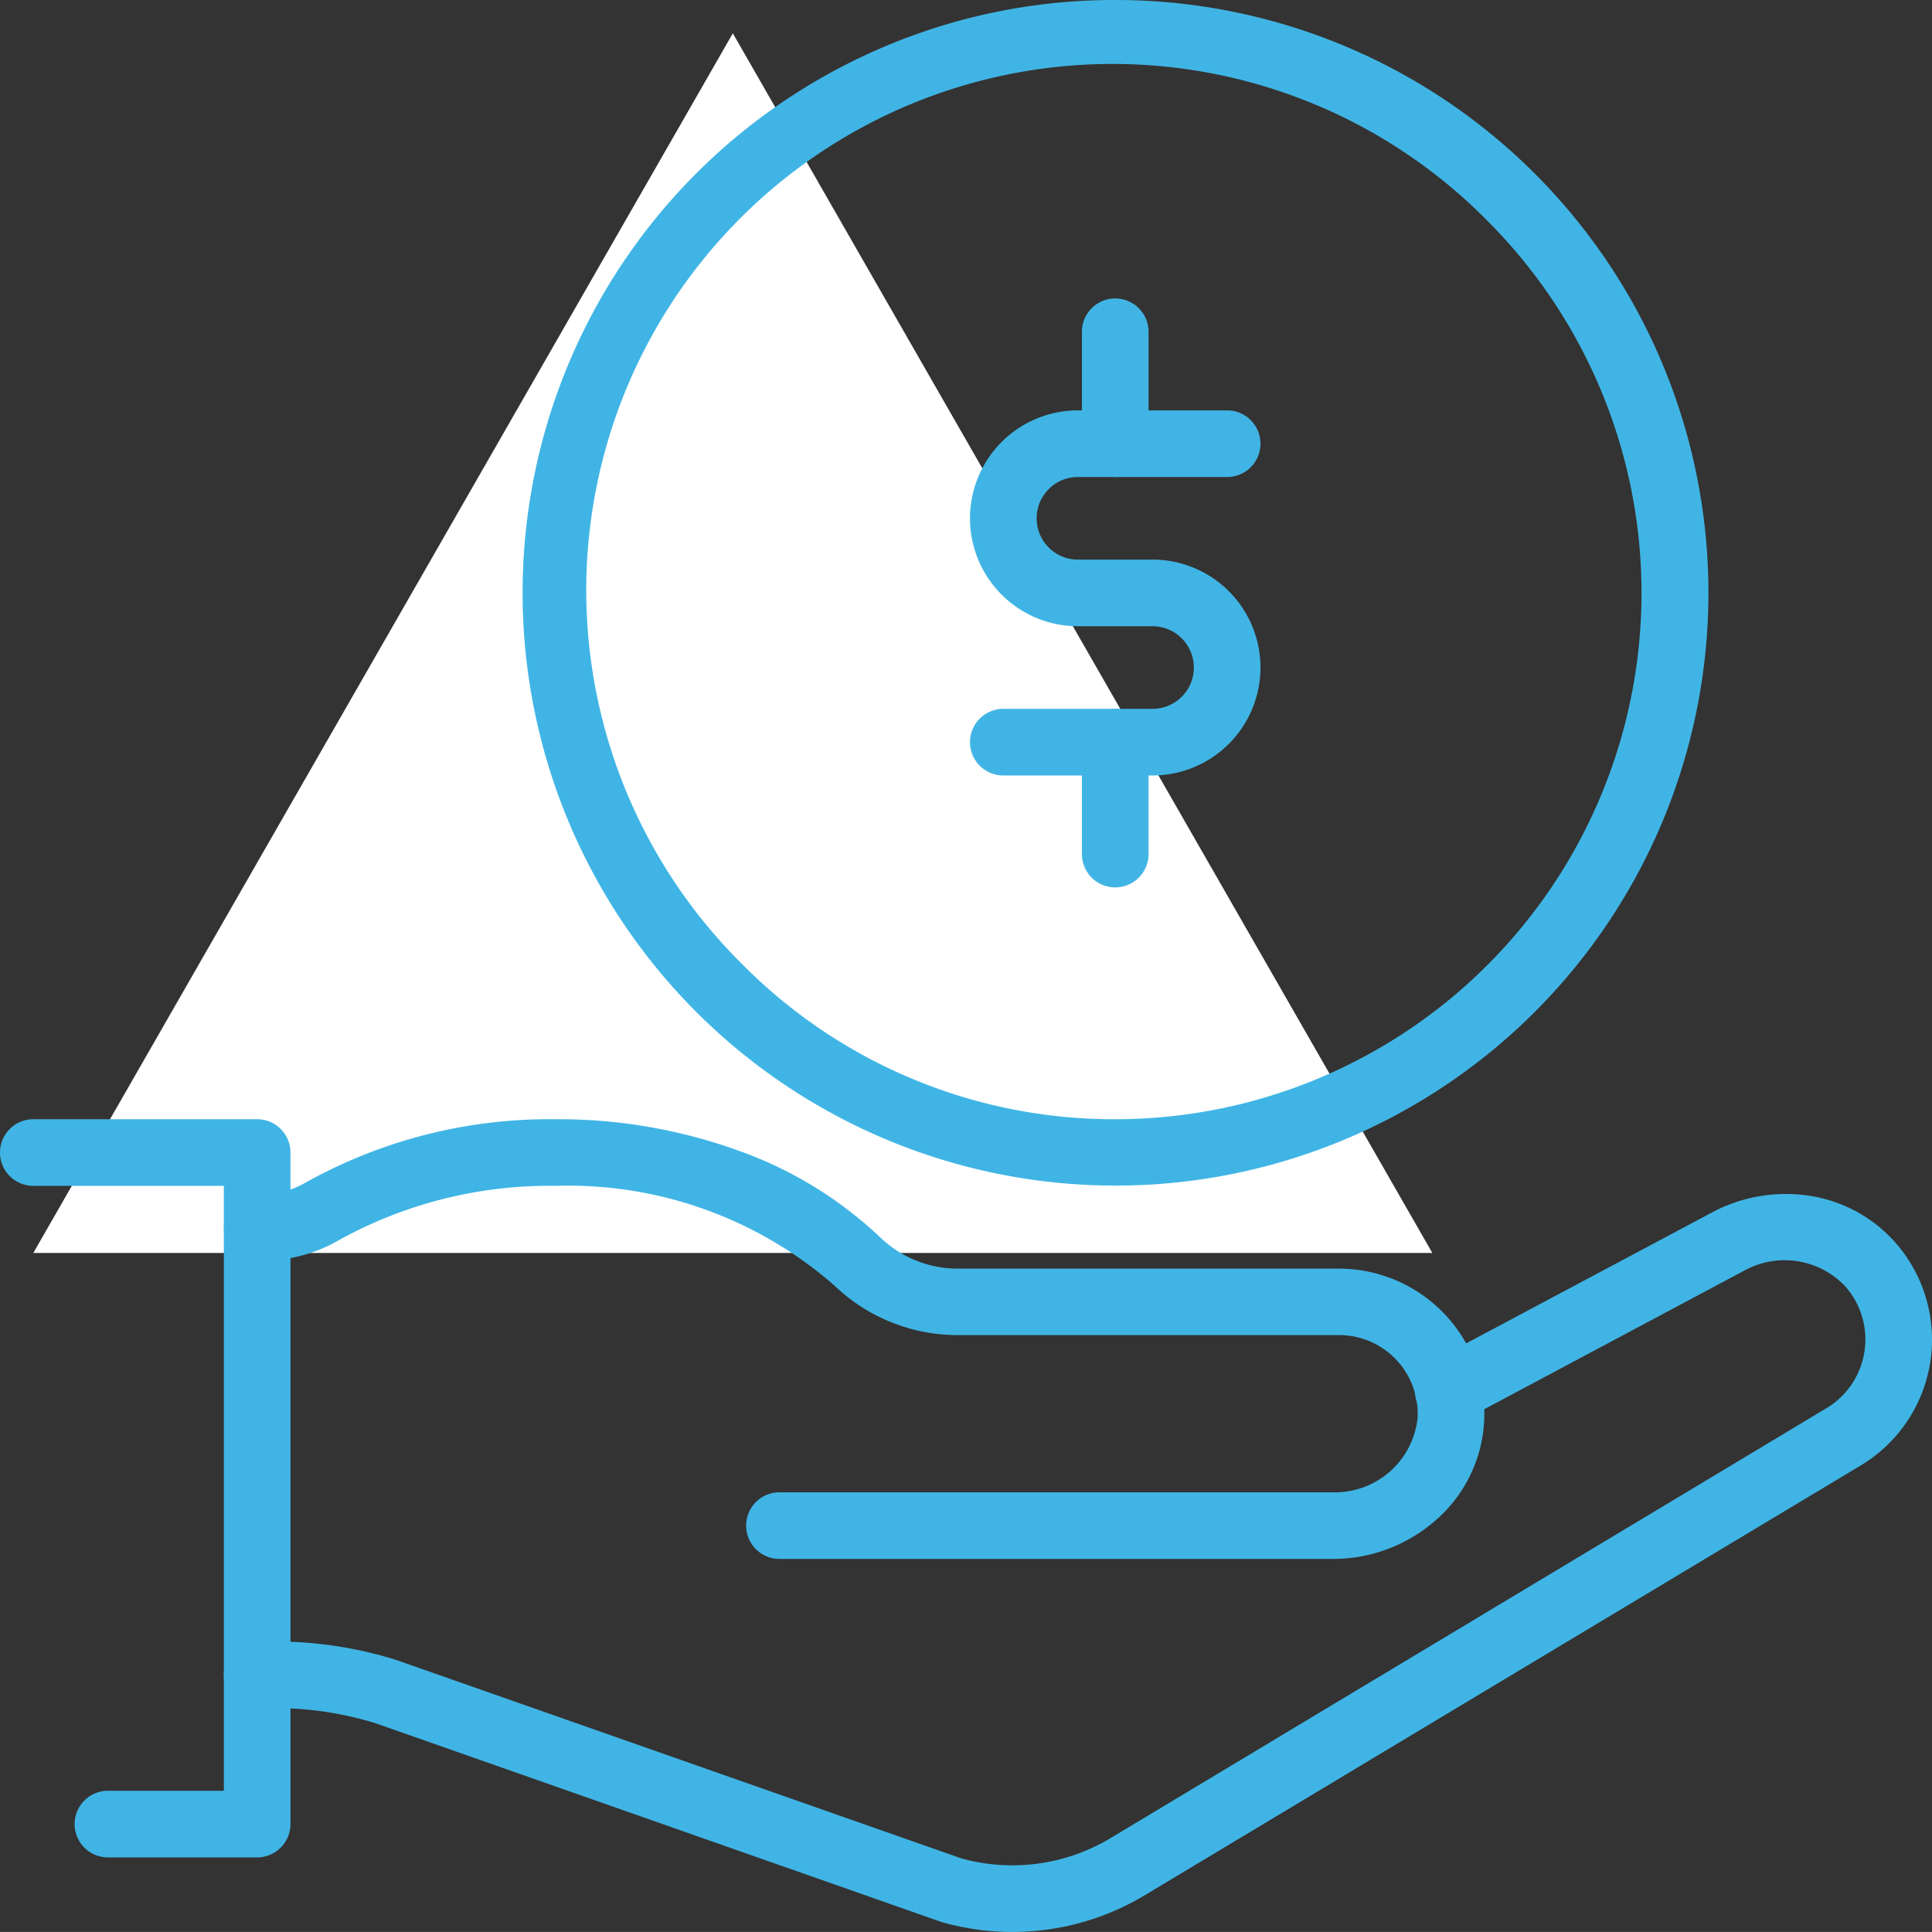
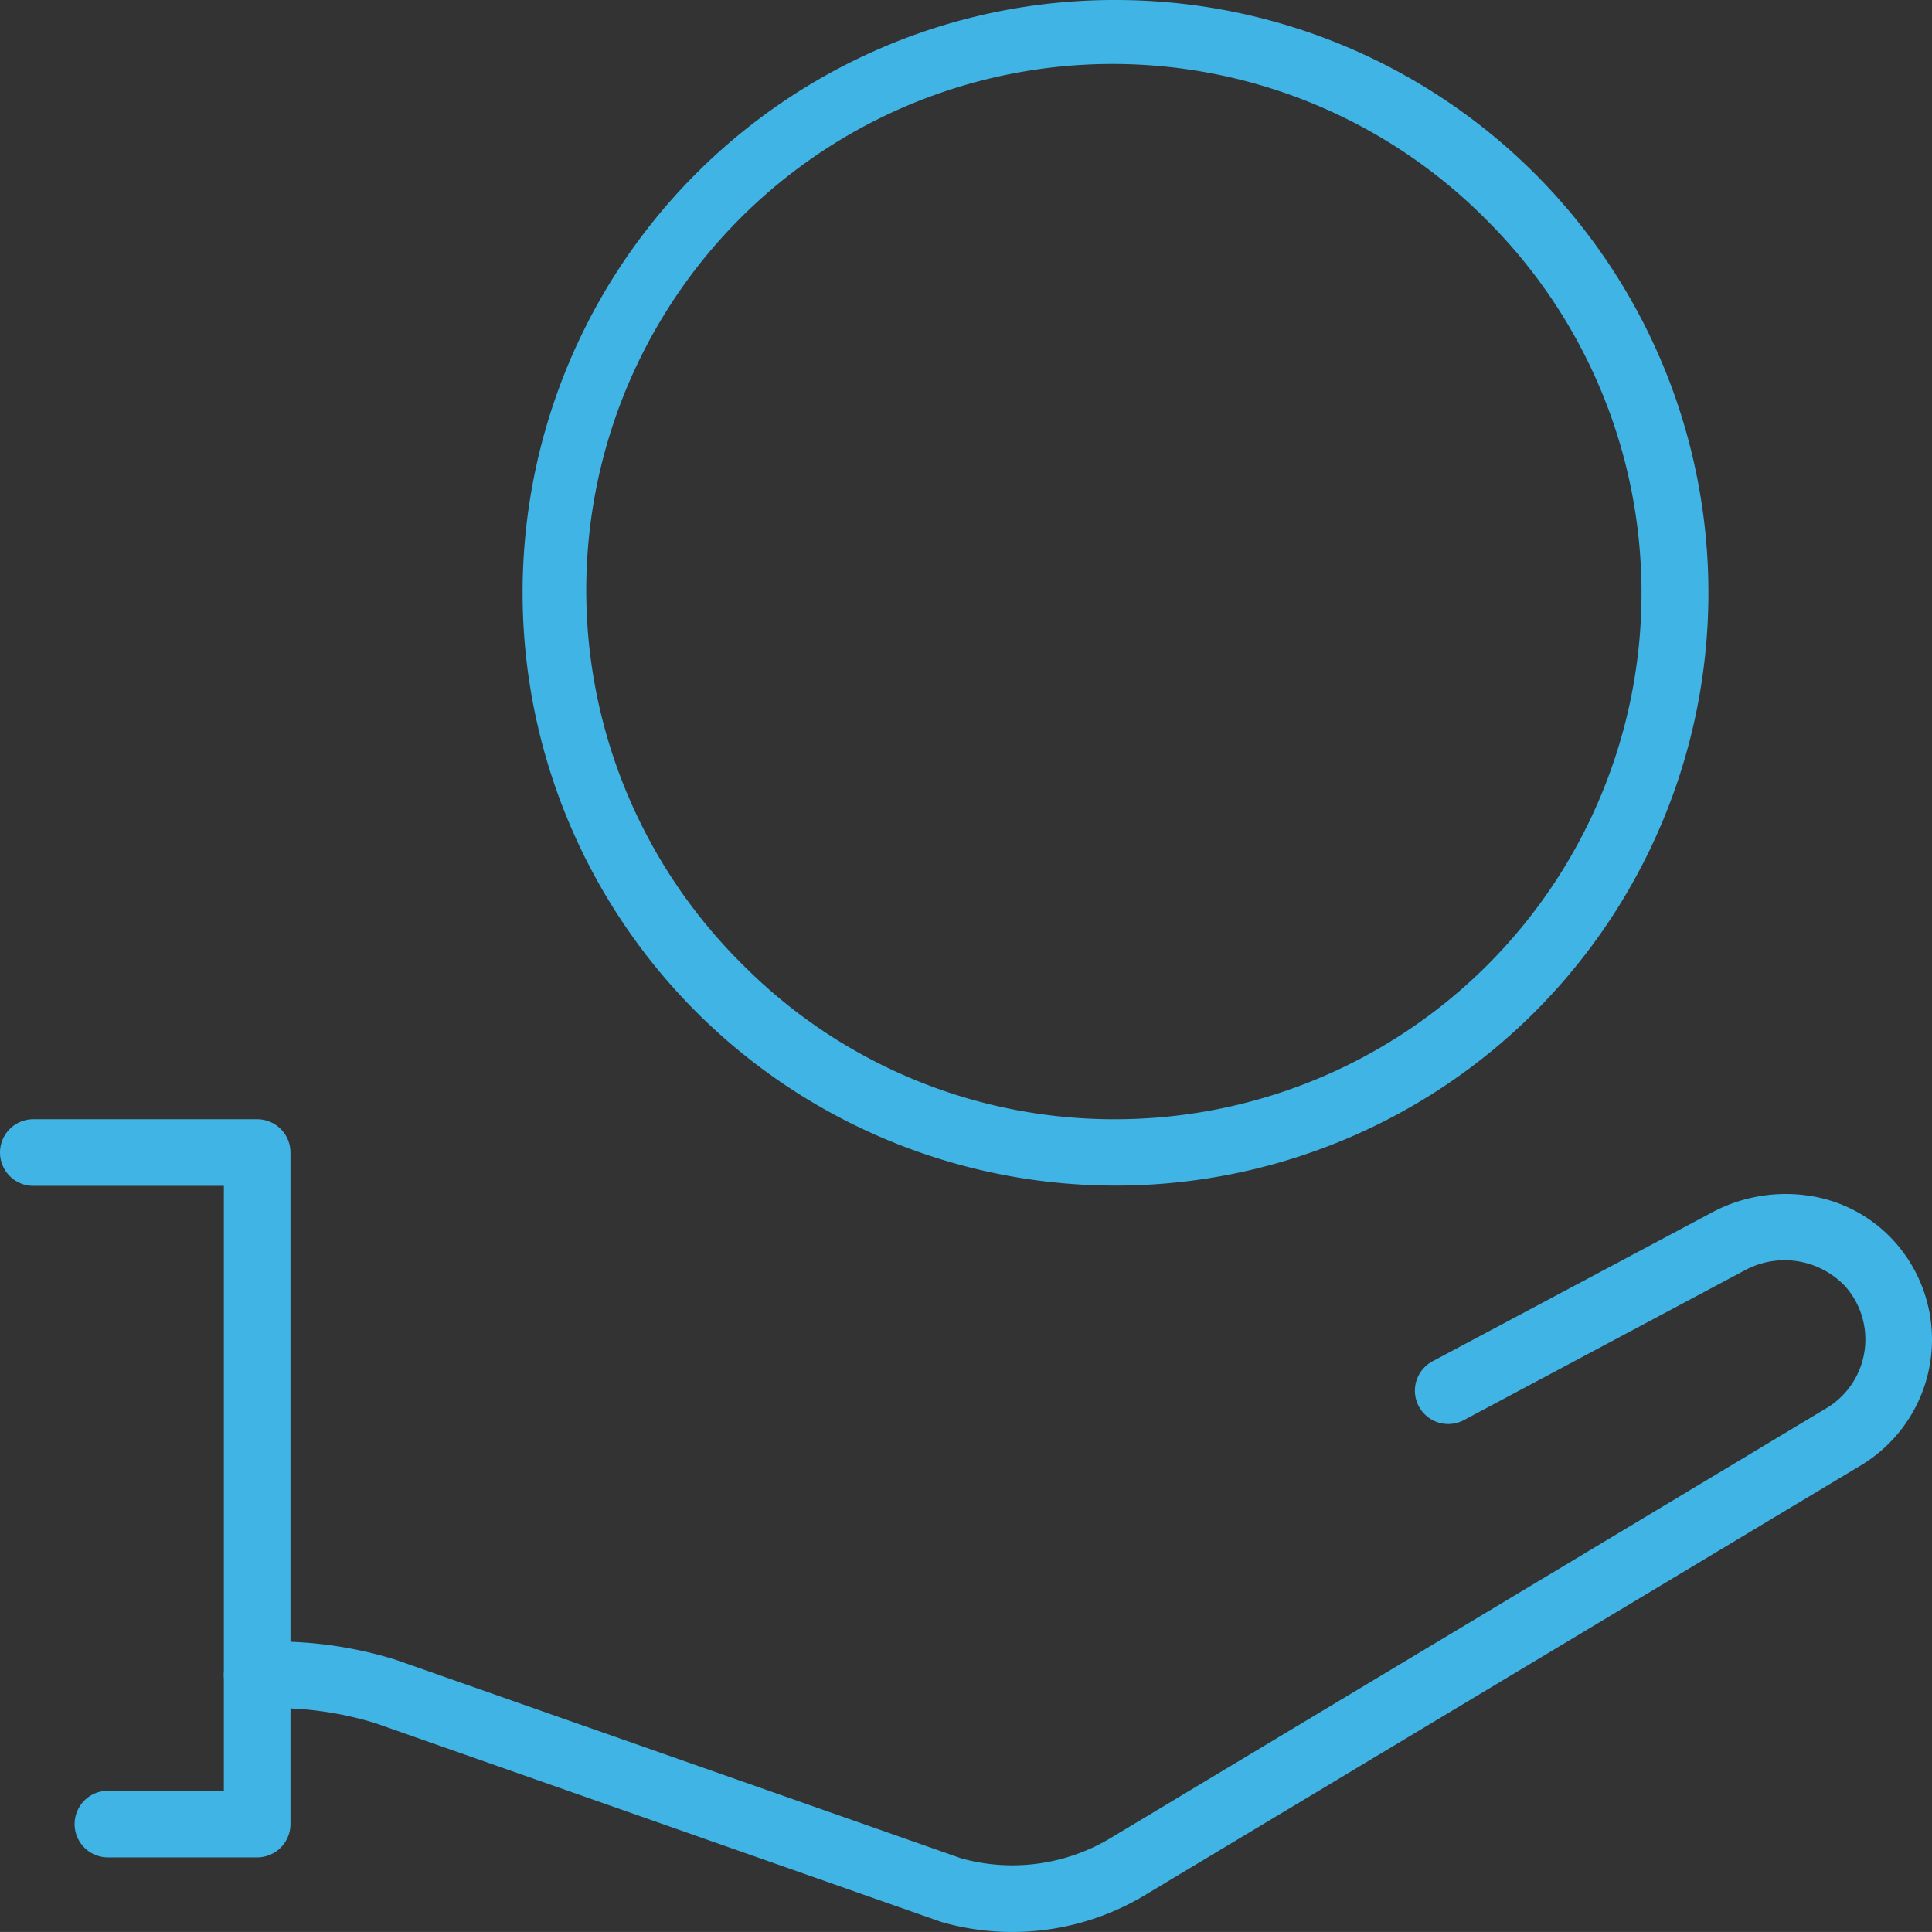
<svg xmlns="http://www.w3.org/2000/svg" width="58" height="57.999" viewBox="0 0 58 57.999">
  <rect x="0" y="0" width="58" height="57.999" fill="#333333" stroke="none" />
  <defs>
    <style>.a{fill:#fff;}.b{fill:#40b5e5;}</style>
  </defs>
  <g transform="translate(-818 -3818)">
-     <path class="a" d="M21,0,42,36.615H0Z" transform="translate(819 3819)" />
    <g transform="translate(370 3568)">
      <path class="b" d="M477.668,304.159a7.7,7.7,0,0,1-2.1-.292l-.058-.019-16.958-5.956a10.186,10.186,0,0,0-3.006-.453H455a1,1,0,1,1,0-2h.542a12.184,12.184,0,0,1,3.616.548l.035.012,16.946,5.951a5.731,5.731,0,0,0,4.552-.652l.013-.008,21.447-12.879a2.407,2.407,0,0,0,.527-3.632,2.506,2.506,0,0,0-3.01-.487l-8.441,4.5a1,1,0,1,1-.941-1.765l8.449-4.5.015-.008a4.711,4.711,0,0,1,2.869-.458,4.3,4.3,0,0,1,2.572,1.414,4.407,4.407,0,0,1-.99,6.642l-.013.008L481.74,303A7.733,7.733,0,0,1,477.668,304.159Z" transform="translate(0.72 3.84)" />
-       <path class="b" d="M487.29,293.2H470.68a1,1,0,0,1,0-2h16.61a2.494,2.494,0,0,0,2.547-2.232,2.361,2.361,0,0,0-2.357-2.488H476.075a5.342,5.342,0,0,1-3.759-1.5A12.143,12.143,0,0,0,463.96,282a13.044,13.044,0,0,0-6.568,1.665,4.482,4.482,0,0,1-2.255.575H455a1,1,0,1,1,0-2h.137a2.487,2.487,0,0,0,1.249-.3A15.041,15.041,0,0,1,463.96,280a15.89,15.89,0,0,1,5.517.953,12.049,12.049,0,0,1,4.235,2.6,3.353,3.353,0,0,0,2.363.932H487.48a4.379,4.379,0,0,1,3.162,1.359,4.326,4.326,0,0,1,1.192,3.234,4.229,4.229,0,0,1-1.465,2.971A4.666,4.666,0,0,1,487.29,293.2Z" transform="translate(0.72 3.6)" />
      <path class="b" d="M455.72,302.16h-4.48a1,1,0,0,1,0-2h3.48V282H449a1,1,0,0,1,0-2h6.72a1,1,0,0,1,1,1v20.16A1,1,0,0,1,455.72,302.16Z" transform="translate(0 3.6)" />
      <path class="b" d="M16.8-1A17.795,17.795,0,0,1,29.387,29.387,17.8,17.8,0,1,1,9.871.4,17.69,17.69,0,0,1,16.8-1Zm0,33.6A15.8,15.8,0,0,0,27.972,5.628,15.8,15.8,0,1,0,5.628,27.972,15.7,15.7,0,0,0,16.8,32.6Z" transform="translate(464.68 251)" />
-       <path class="b" d="M479.48,271.96H475a1,1,0,0,1,0-2h4.48a1.24,1.24,0,0,0,0-2.48h-2.24a3.24,3.24,0,0,1,0-6.48h4.48a1,1,0,0,1,0,2h-4.48a1.24,1.24,0,0,0,0,2.48h2.24a3.24,3.24,0,0,1,0,6.48Z" transform="translate(3.12 1.32)" />
-       <path class="b" d="M0,4.36a1,1,0,0,1-1-1V0A1,1,0,0,1,0-1,1,1,0,0,1,1,0V3.36A1,1,0,0,1,0,4.36Z" transform="translate(481.48 259.96)" />
-       <path class="b" d="M0,4.36a1,1,0,0,1-1-1V0A1,1,0,0,1,0-1,1,1,0,0,1,1,0V3.36A1,1,0,0,1,0,4.36Z" transform="translate(481.48 272.28)" />
    </g>
  </g>
</svg>